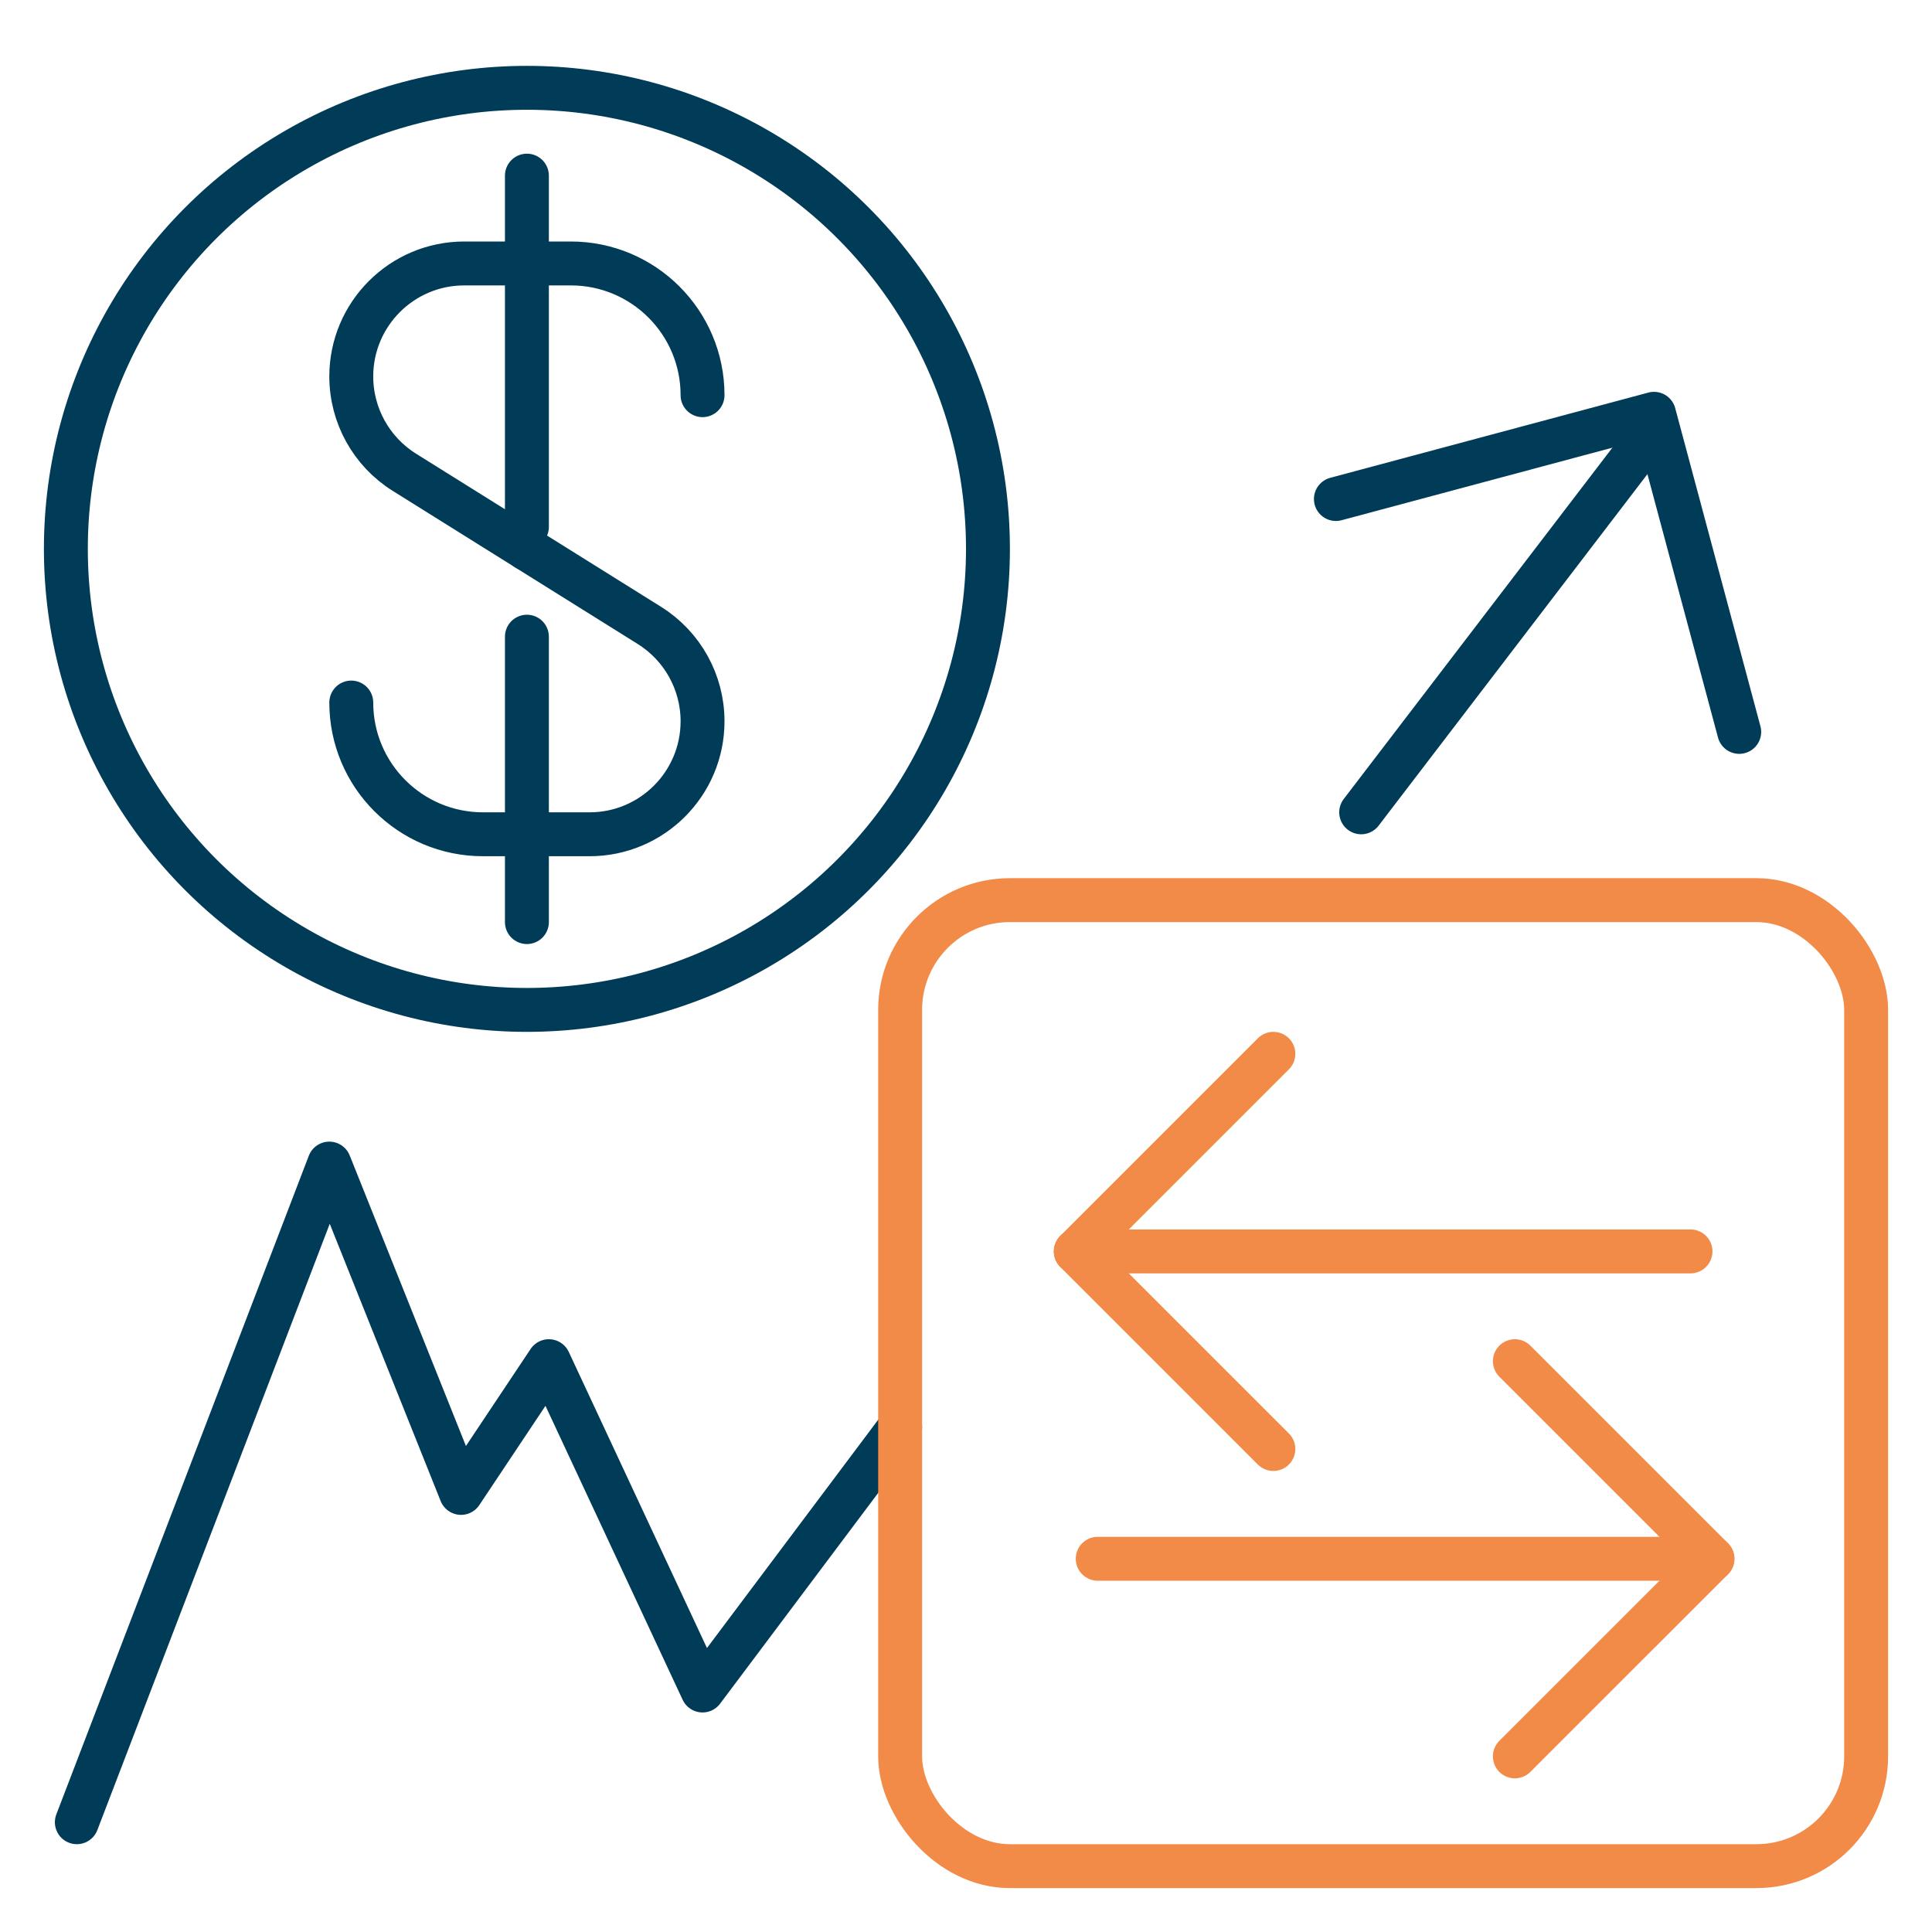
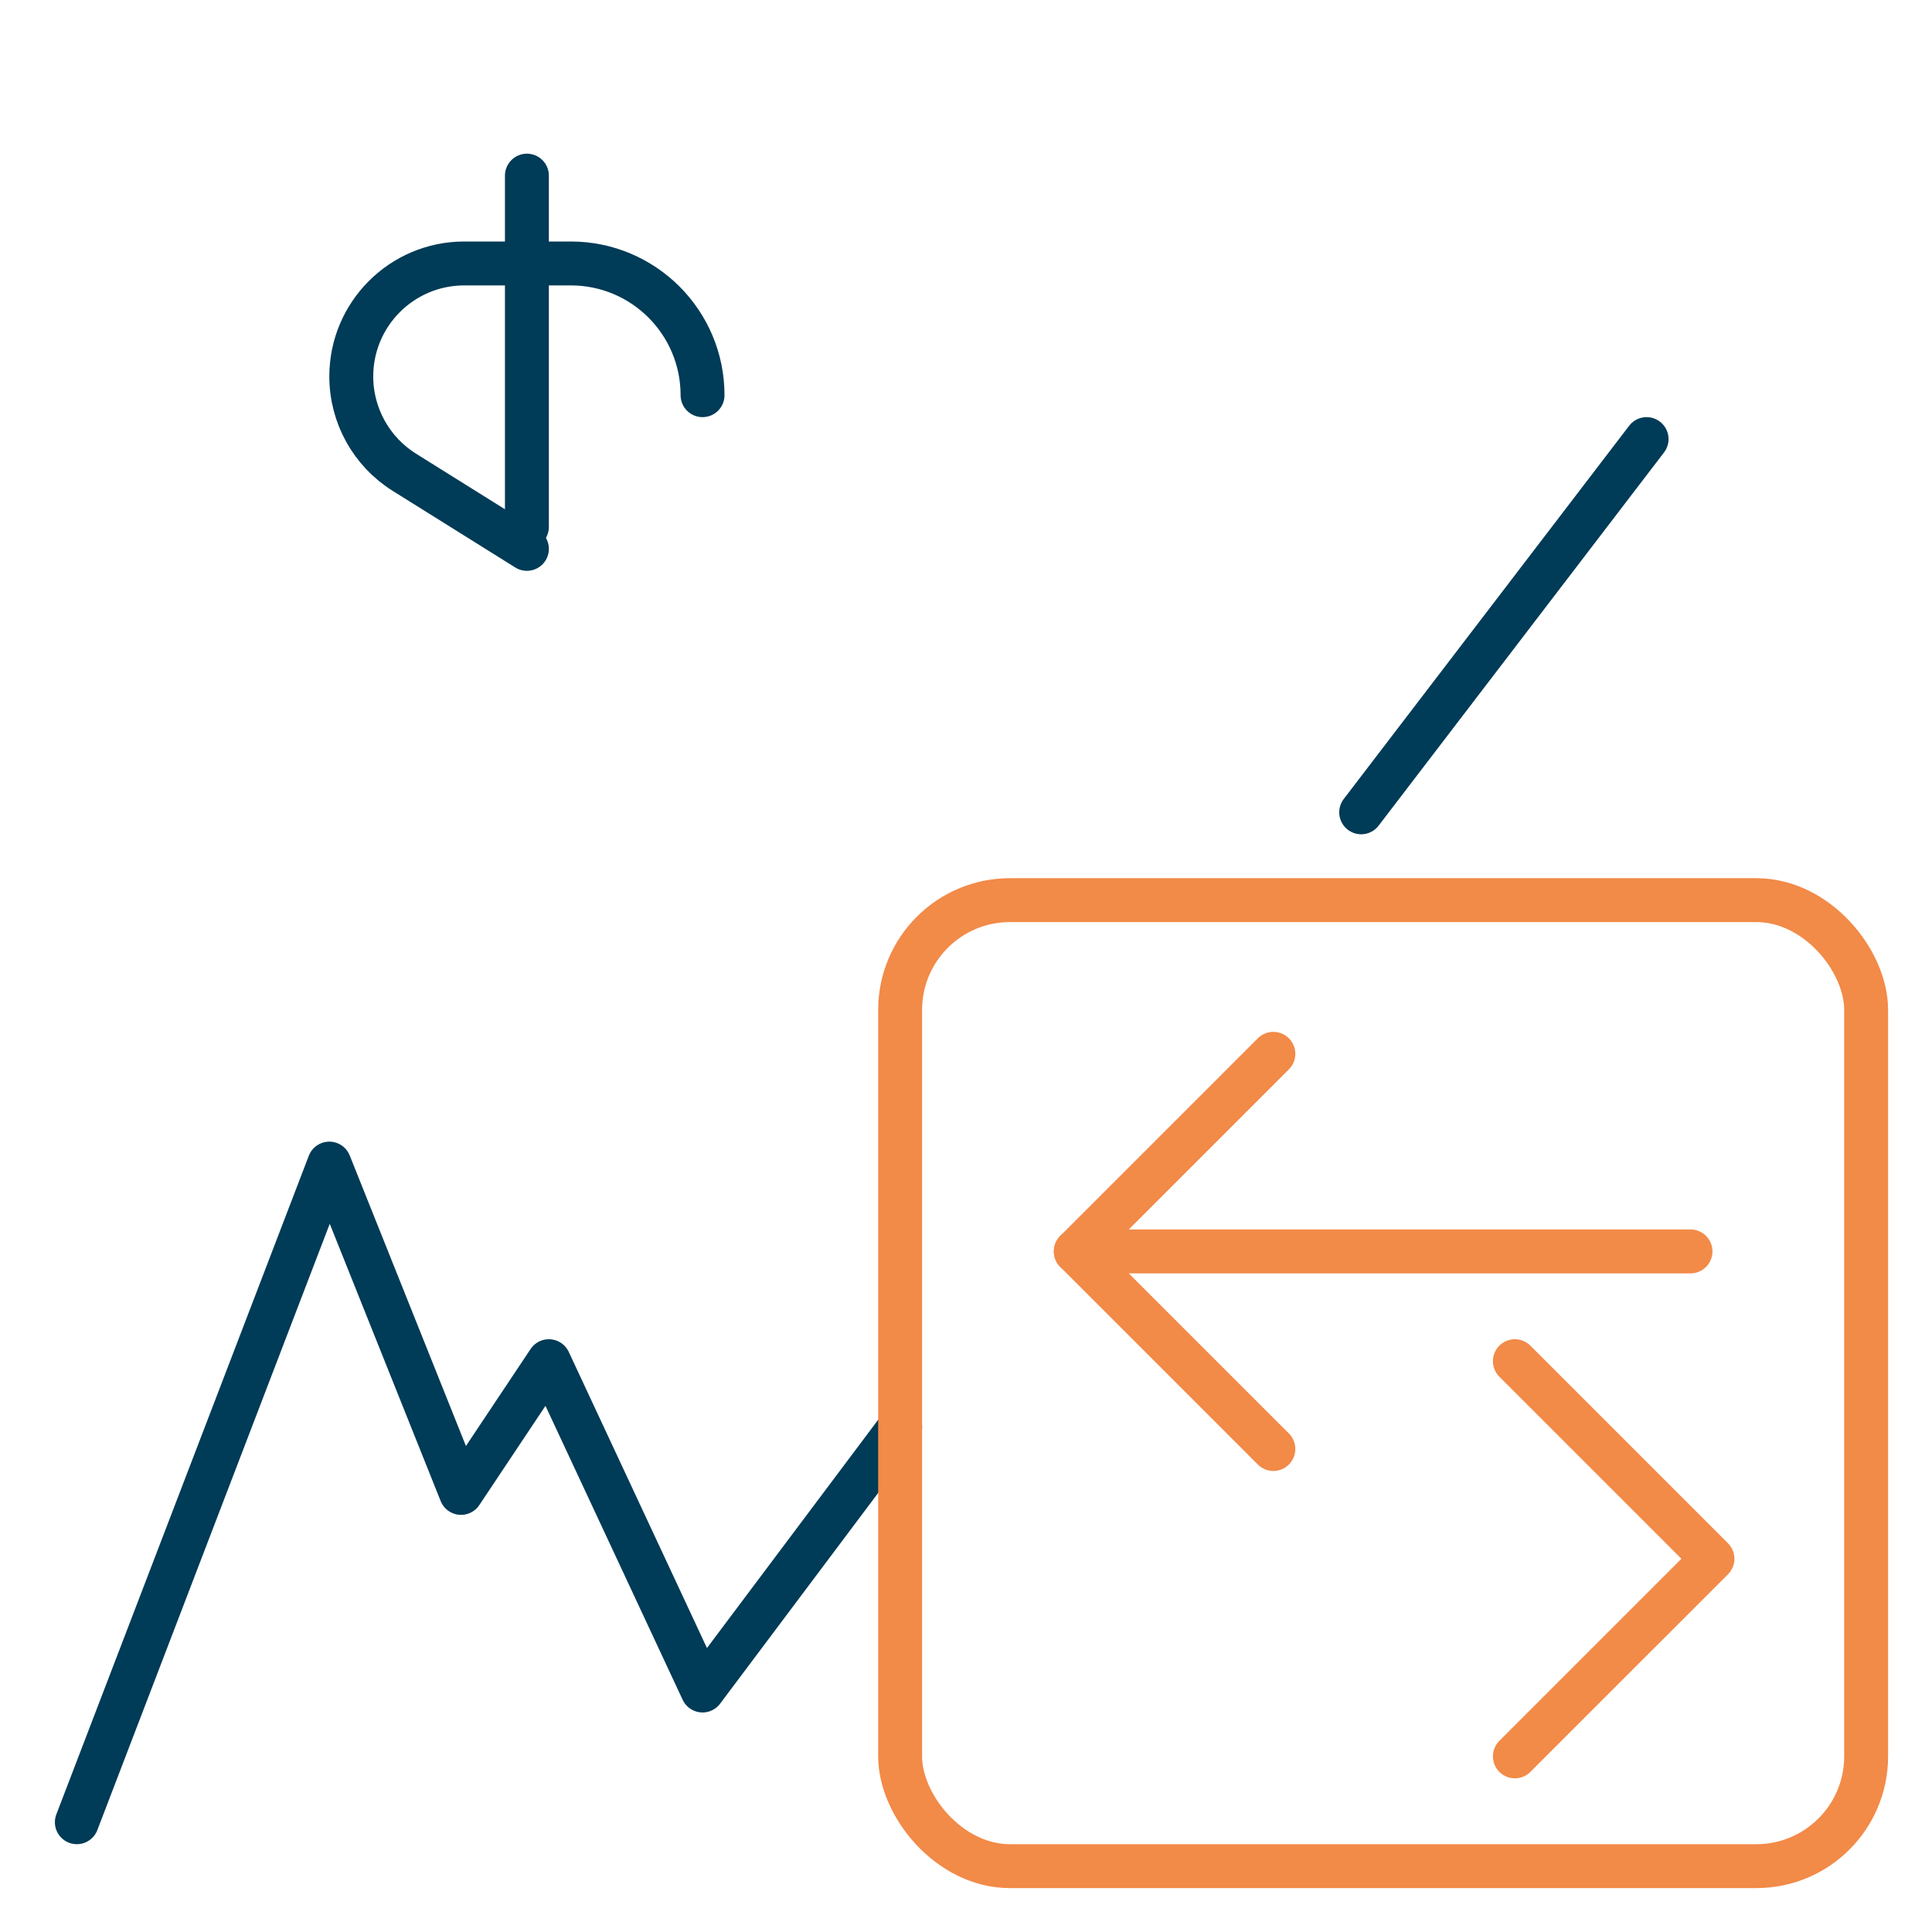
<svg xmlns="http://www.w3.org/2000/svg" width="88" height="88" viewBox="0 0 88 88" fill="none">
-   <circle cx="24" cy="25" r="21" stroke="#003B57" stroke-width="2" stroke-linecap="round" stroke-linejoin="round" />
-   <path d="M16 32V32C16 35.314 18.686 38 22 38H26.853C29.695 38 32 35.696 32 32.853V32.853C32 31.078 31.086 29.429 29.581 28.488L24 25" stroke="#003B57" stroke-width="2" stroke-linecap="round" stroke-linejoin="round" />
  <path d="M32 18V18C32 14.686 29.314 12 26 12H21.147C18.305 12 16 14.305 16 17.147V17.147C16 18.922 16.914 20.571 18.419 21.512L24 25" stroke="#003B57" stroke-width="2" stroke-linecap="round" stroke-linejoin="round" />
  <path d="M24 8V24" stroke="#003B57" stroke-width="2" stroke-linecap="round" stroke-linejoin="round" />
-   <path d="M24 29L24 42" stroke="#003B57" stroke-width="2" stroke-linecap="round" stroke-linejoin="round" />
  <path d="M3.5 83L15 53L21 68L25 62L32 77L41 65M75 20L62 37" stroke="#003B57" stroke-width="2" stroke-linecap="round" stroke-linejoin="round" />
-   <path d="M60.848 22.73L75.337 18.848L79.219 33.337" stroke="#003B57" stroke-width="2" stroke-linecap="round" stroke-linejoin="round" />
  <path d="M69 80L78 71L69 62" stroke="#F28A48" stroke-width="2" stroke-linecap="round" stroke-linejoin="round" />
  <path d="M58 66L49 57L58 48" stroke="#F28A48" stroke-width="2" stroke-linecap="round" stroke-linejoin="round" />
-   <path d="M78 71L50 71" stroke="#F28A48" stroke-width="2" stroke-linecap="round" stroke-linejoin="round" />
  <path d="M49 57L77 57" stroke="#F28A48" stroke-width="2" stroke-linecap="round" stroke-linejoin="round" />
  <rect x="41" y="41" width="44" height="44" rx="5" stroke="#F28A48" stroke-width="2" stroke-linejoin="round" />
</svg>